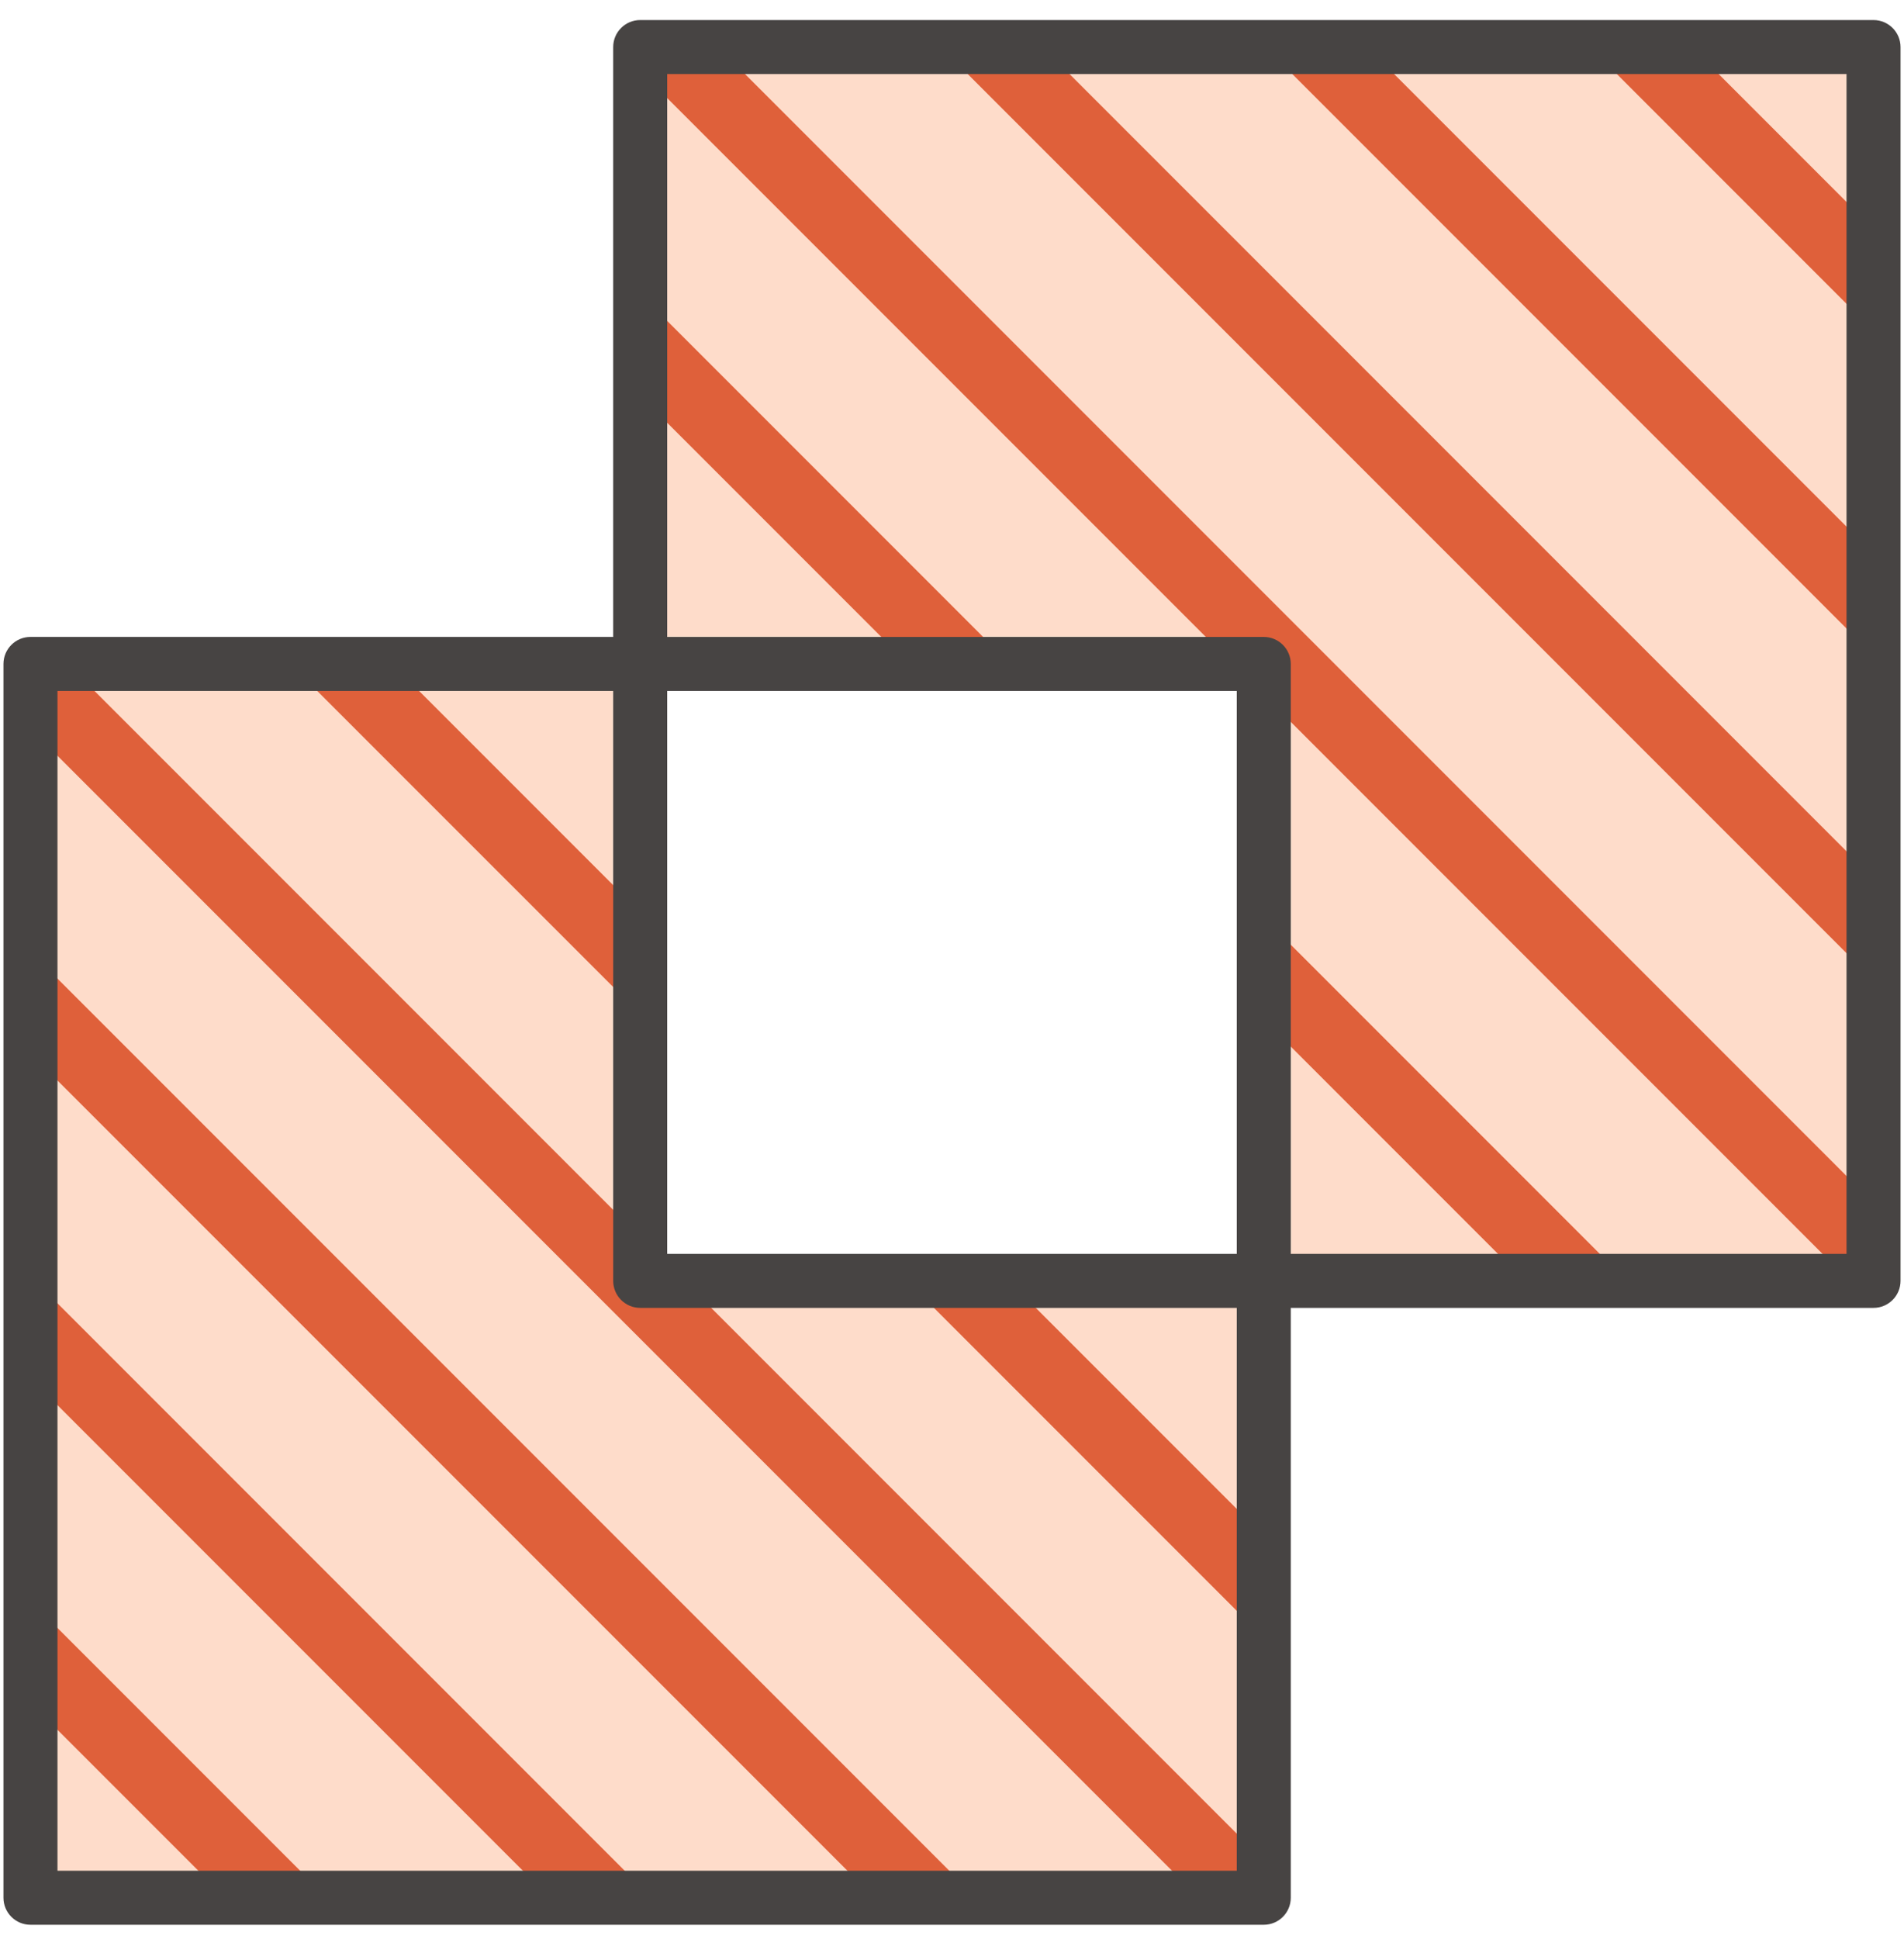
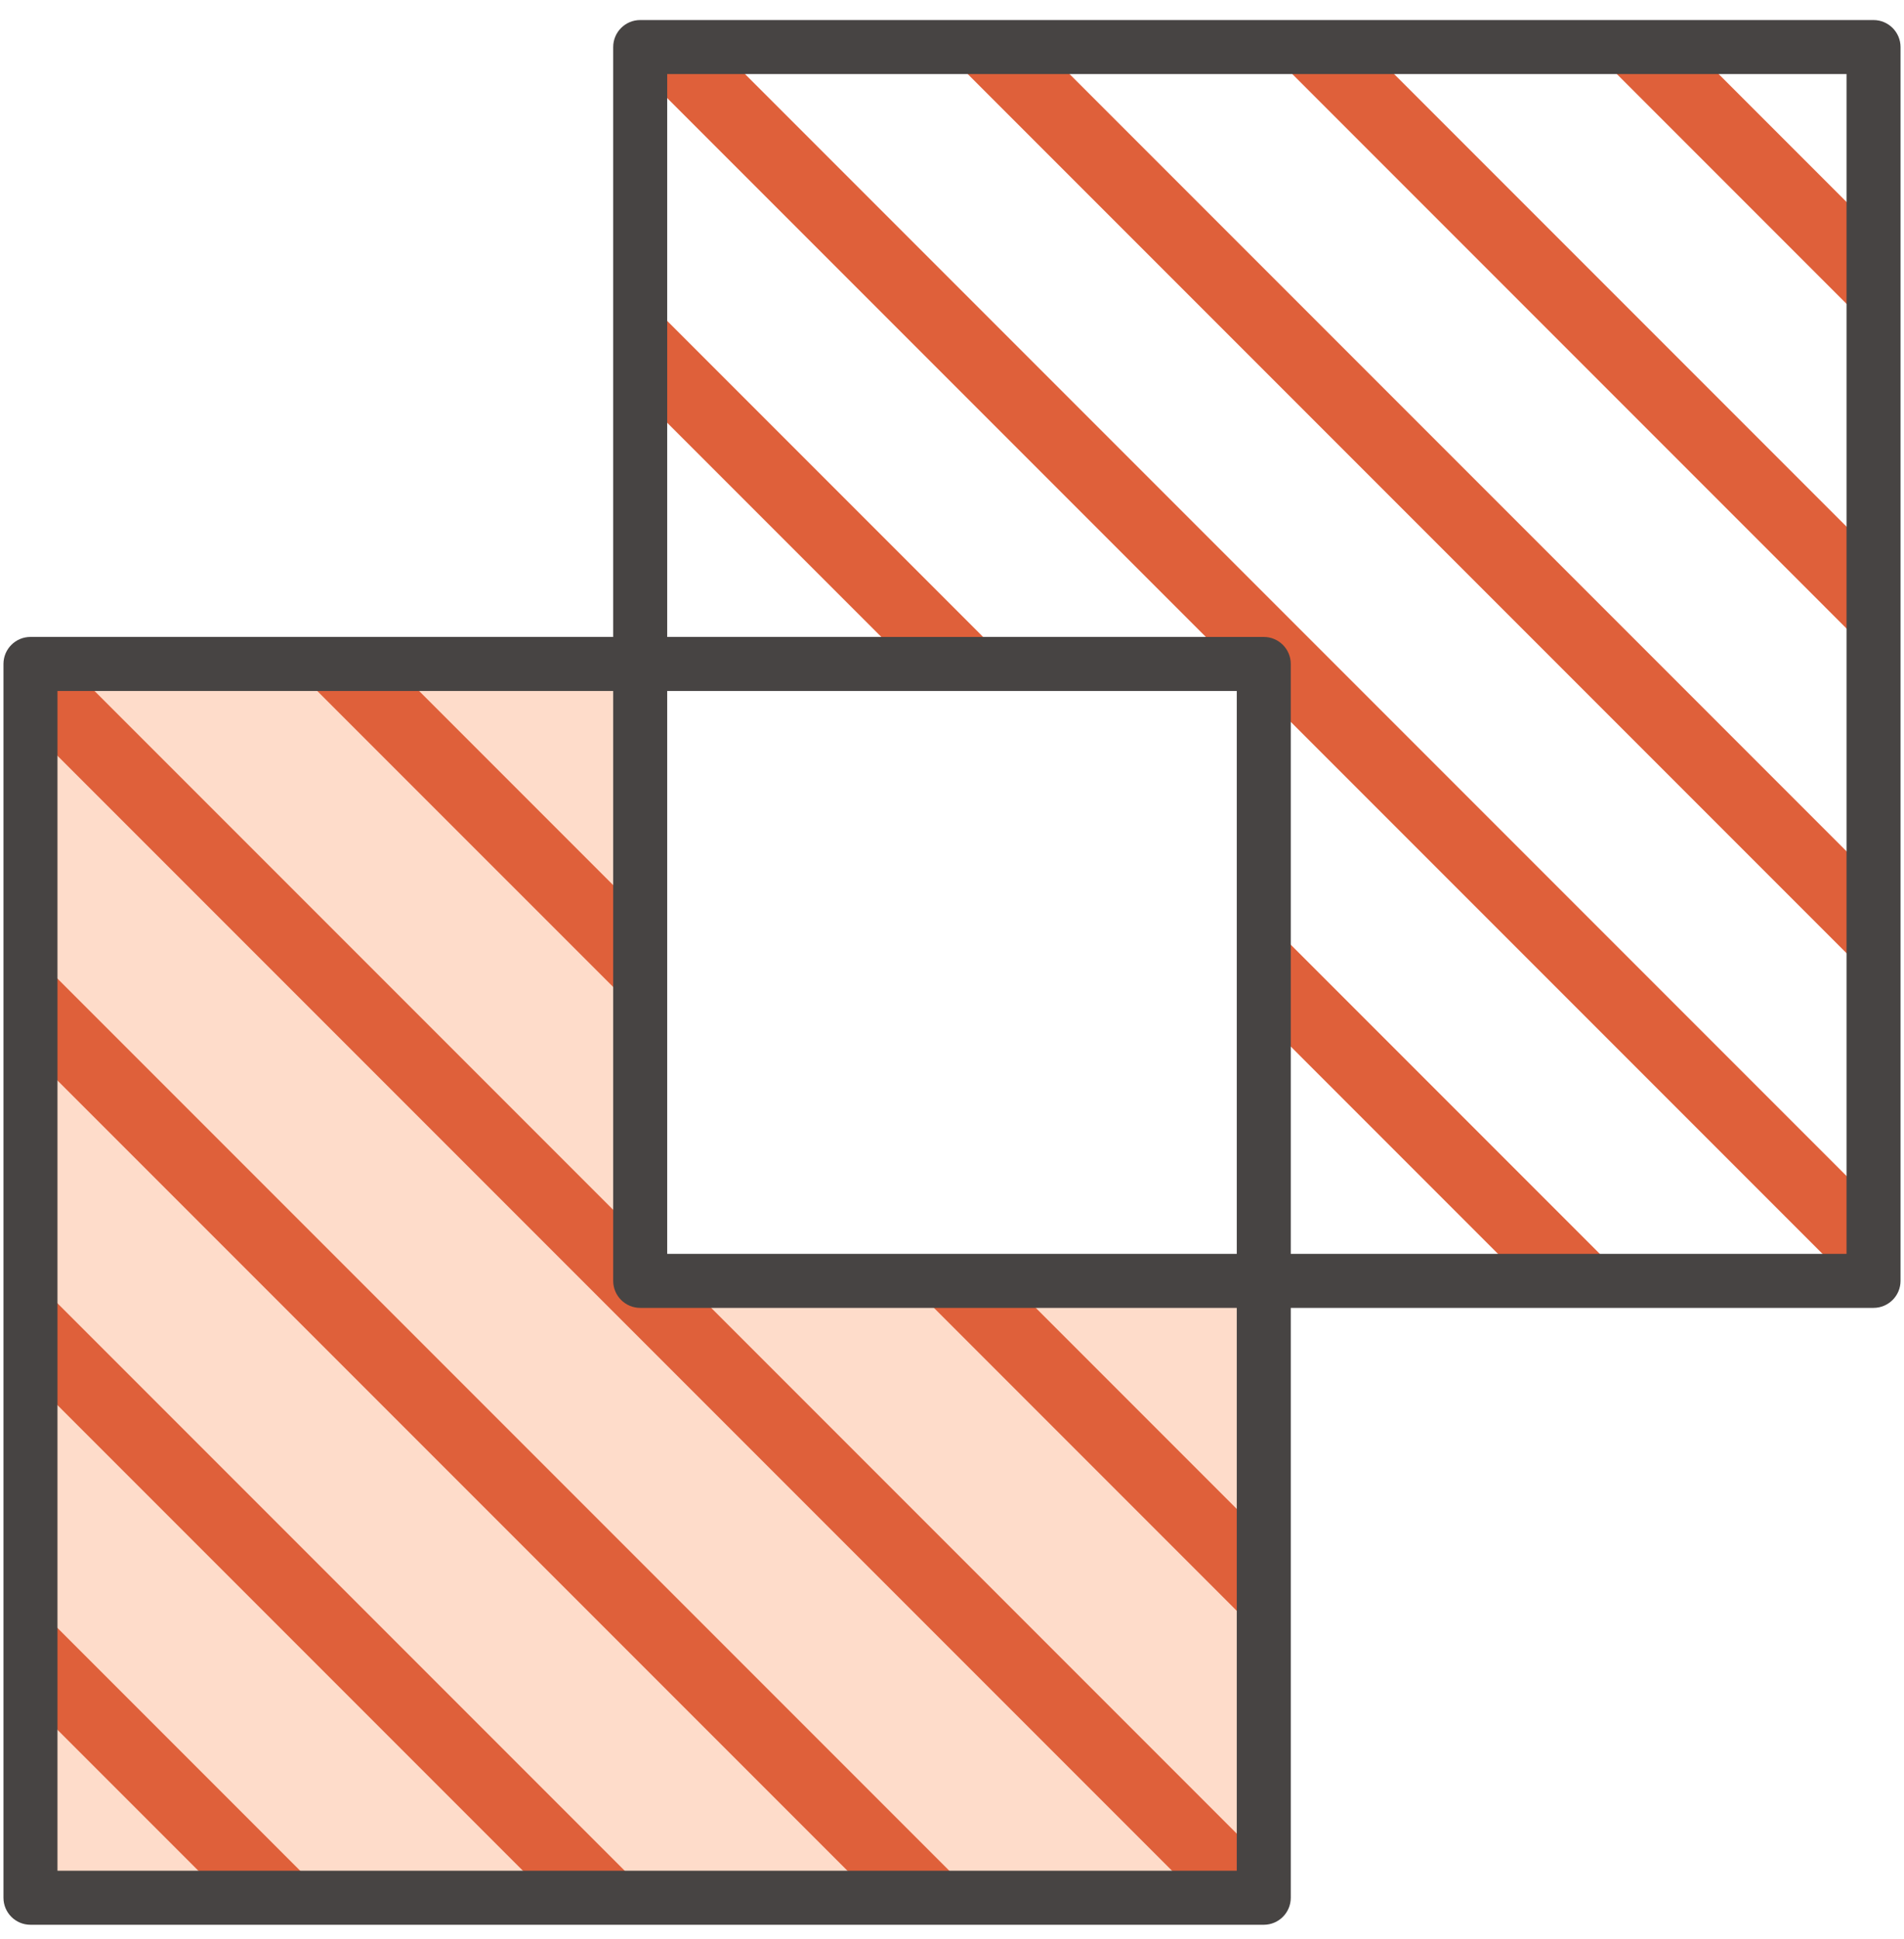
<svg xmlns="http://www.w3.org/2000/svg" width="55" height="56" viewBox="0 0 55 56" fill="none">
  <path d="M36.306 54.799H0.68V19.172H18.493V36.986H36.306V54.799Z" fill="#FEDCCA" />
-   <path d="M19.07 1.359H54.697V36.986H36.883V19.172H19.07V1.359Z" fill="#FEDCCA" />
  <path d="M48.867 1.359H45.926L54.498 9.932V6.99L48.867 1.359Z" fill="#DF603A" />
  <path d="M39.492 1.359H36.551L54.498 19.307V16.365L39.492 1.359Z" fill="#DF603A" />
  <path d="M30.116 1.359H27.175L54.498 28.682V25.74L30.116 1.359Z" fill="#DF603A" />
  <path d="M54.216 36.986L54.498 36.704V35.116L20.741 1.359H18.871V2.43L53.426 36.986H54.216Z" fill="#DF603A" />
  <path d="M37.262 30.196L44.051 36.986H46.993L37.262 27.255V30.196Z" fill="#DF603A" />
  <path d="M28.602 18.595L18.871 8.864V11.806L25.661 18.595H28.602Z" fill="#DF603A" />
  <g opacity="0.35">
    <path d="M36.306 54.799H0.68V19.172H18.493V36.986H36.306V54.799Z" fill="#FEDCCA" />
  </g>
  <path d="M6.51 54.799H9.451L0.879 46.227V49.168L6.51 54.799Z" fill="#DF603A" />
  <path d="M15.885 54.799H18.826L0.879 36.852V39.793L15.885 54.799Z" fill="#DF603A" />
  <path d="M25.26 54.799H28.202L0.879 27.477V30.419L25.26 54.799Z" fill="#DF603A" />
-   <path d="M1.161 19.172L0.879 19.454V21.042L34.636 54.799H36.506V53.728L1.95 19.172H1.161Z" fill="#DF603A" />
+   <path d="M1.161 19.172L0.879 19.454V21.042L34.636 54.799H36.506V53.728L1.95 19.172Z" fill="#DF603A" />
  <path d="M18.116 25.962L11.327 19.173H8.385L18.116 28.903V25.962Z" fill="#DF603A" />
  <path d="M26.775 37.563L36.507 47.295V44.353L29.717 37.563H26.775Z" fill="#DF603A" />
  <path d="M54.12 0.579H18.493C18.062 0.579 17.713 0.929 17.713 1.359V18.392H0.88C0.449 18.392 0.1 18.742 0.1 19.172V54.799C0.1 55.23 0.449 55.579 0.88 55.579H36.506C36.937 55.579 37.286 55.23 37.286 54.799V37.766H54.12C54.55 37.766 54.9 37.416 54.9 36.986V1.359C54.9 0.929 54.55 0.579 54.12 0.579ZM35.726 54.019H1.66V19.952H17.713V36.986C17.713 37.416 18.062 37.766 18.493 37.766H35.726V54.019ZM35.726 36.206H19.273V19.952H35.726V36.206ZM53.34 36.206H37.286V19.172C37.286 18.742 36.937 18.392 36.506 18.392H19.273V2.139H53.34V36.206Z" fill="#474443" />
</svg>